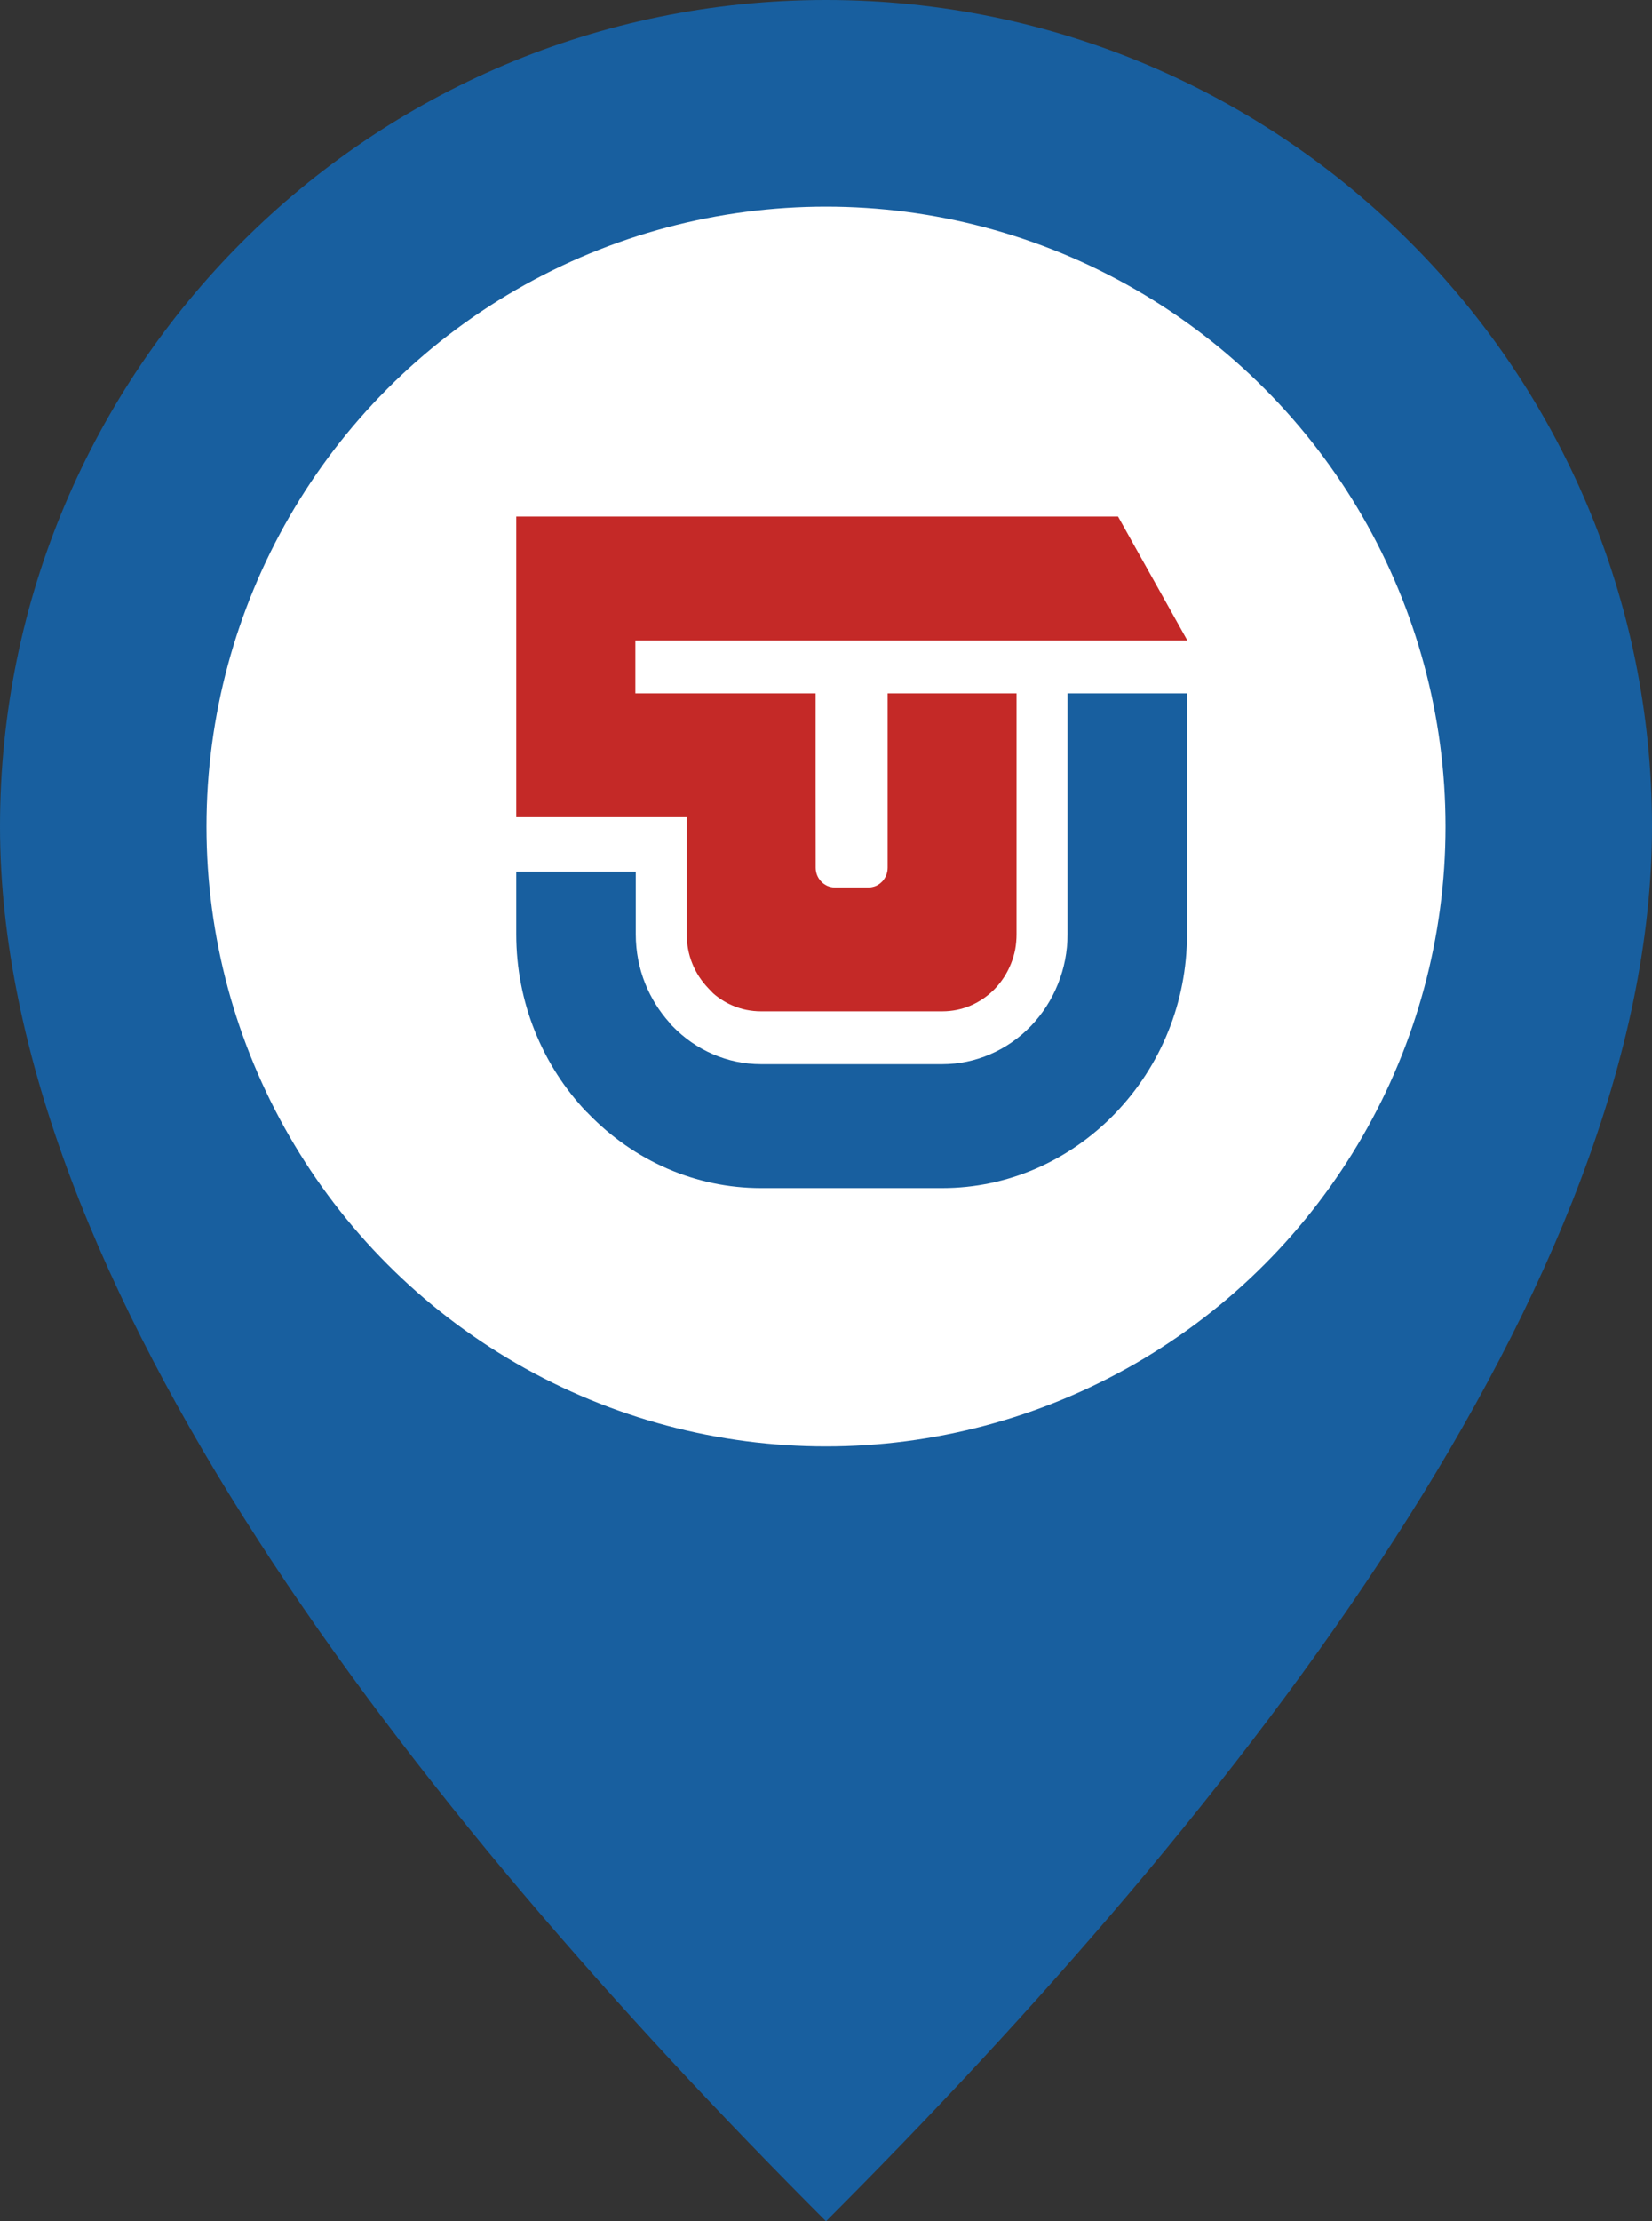
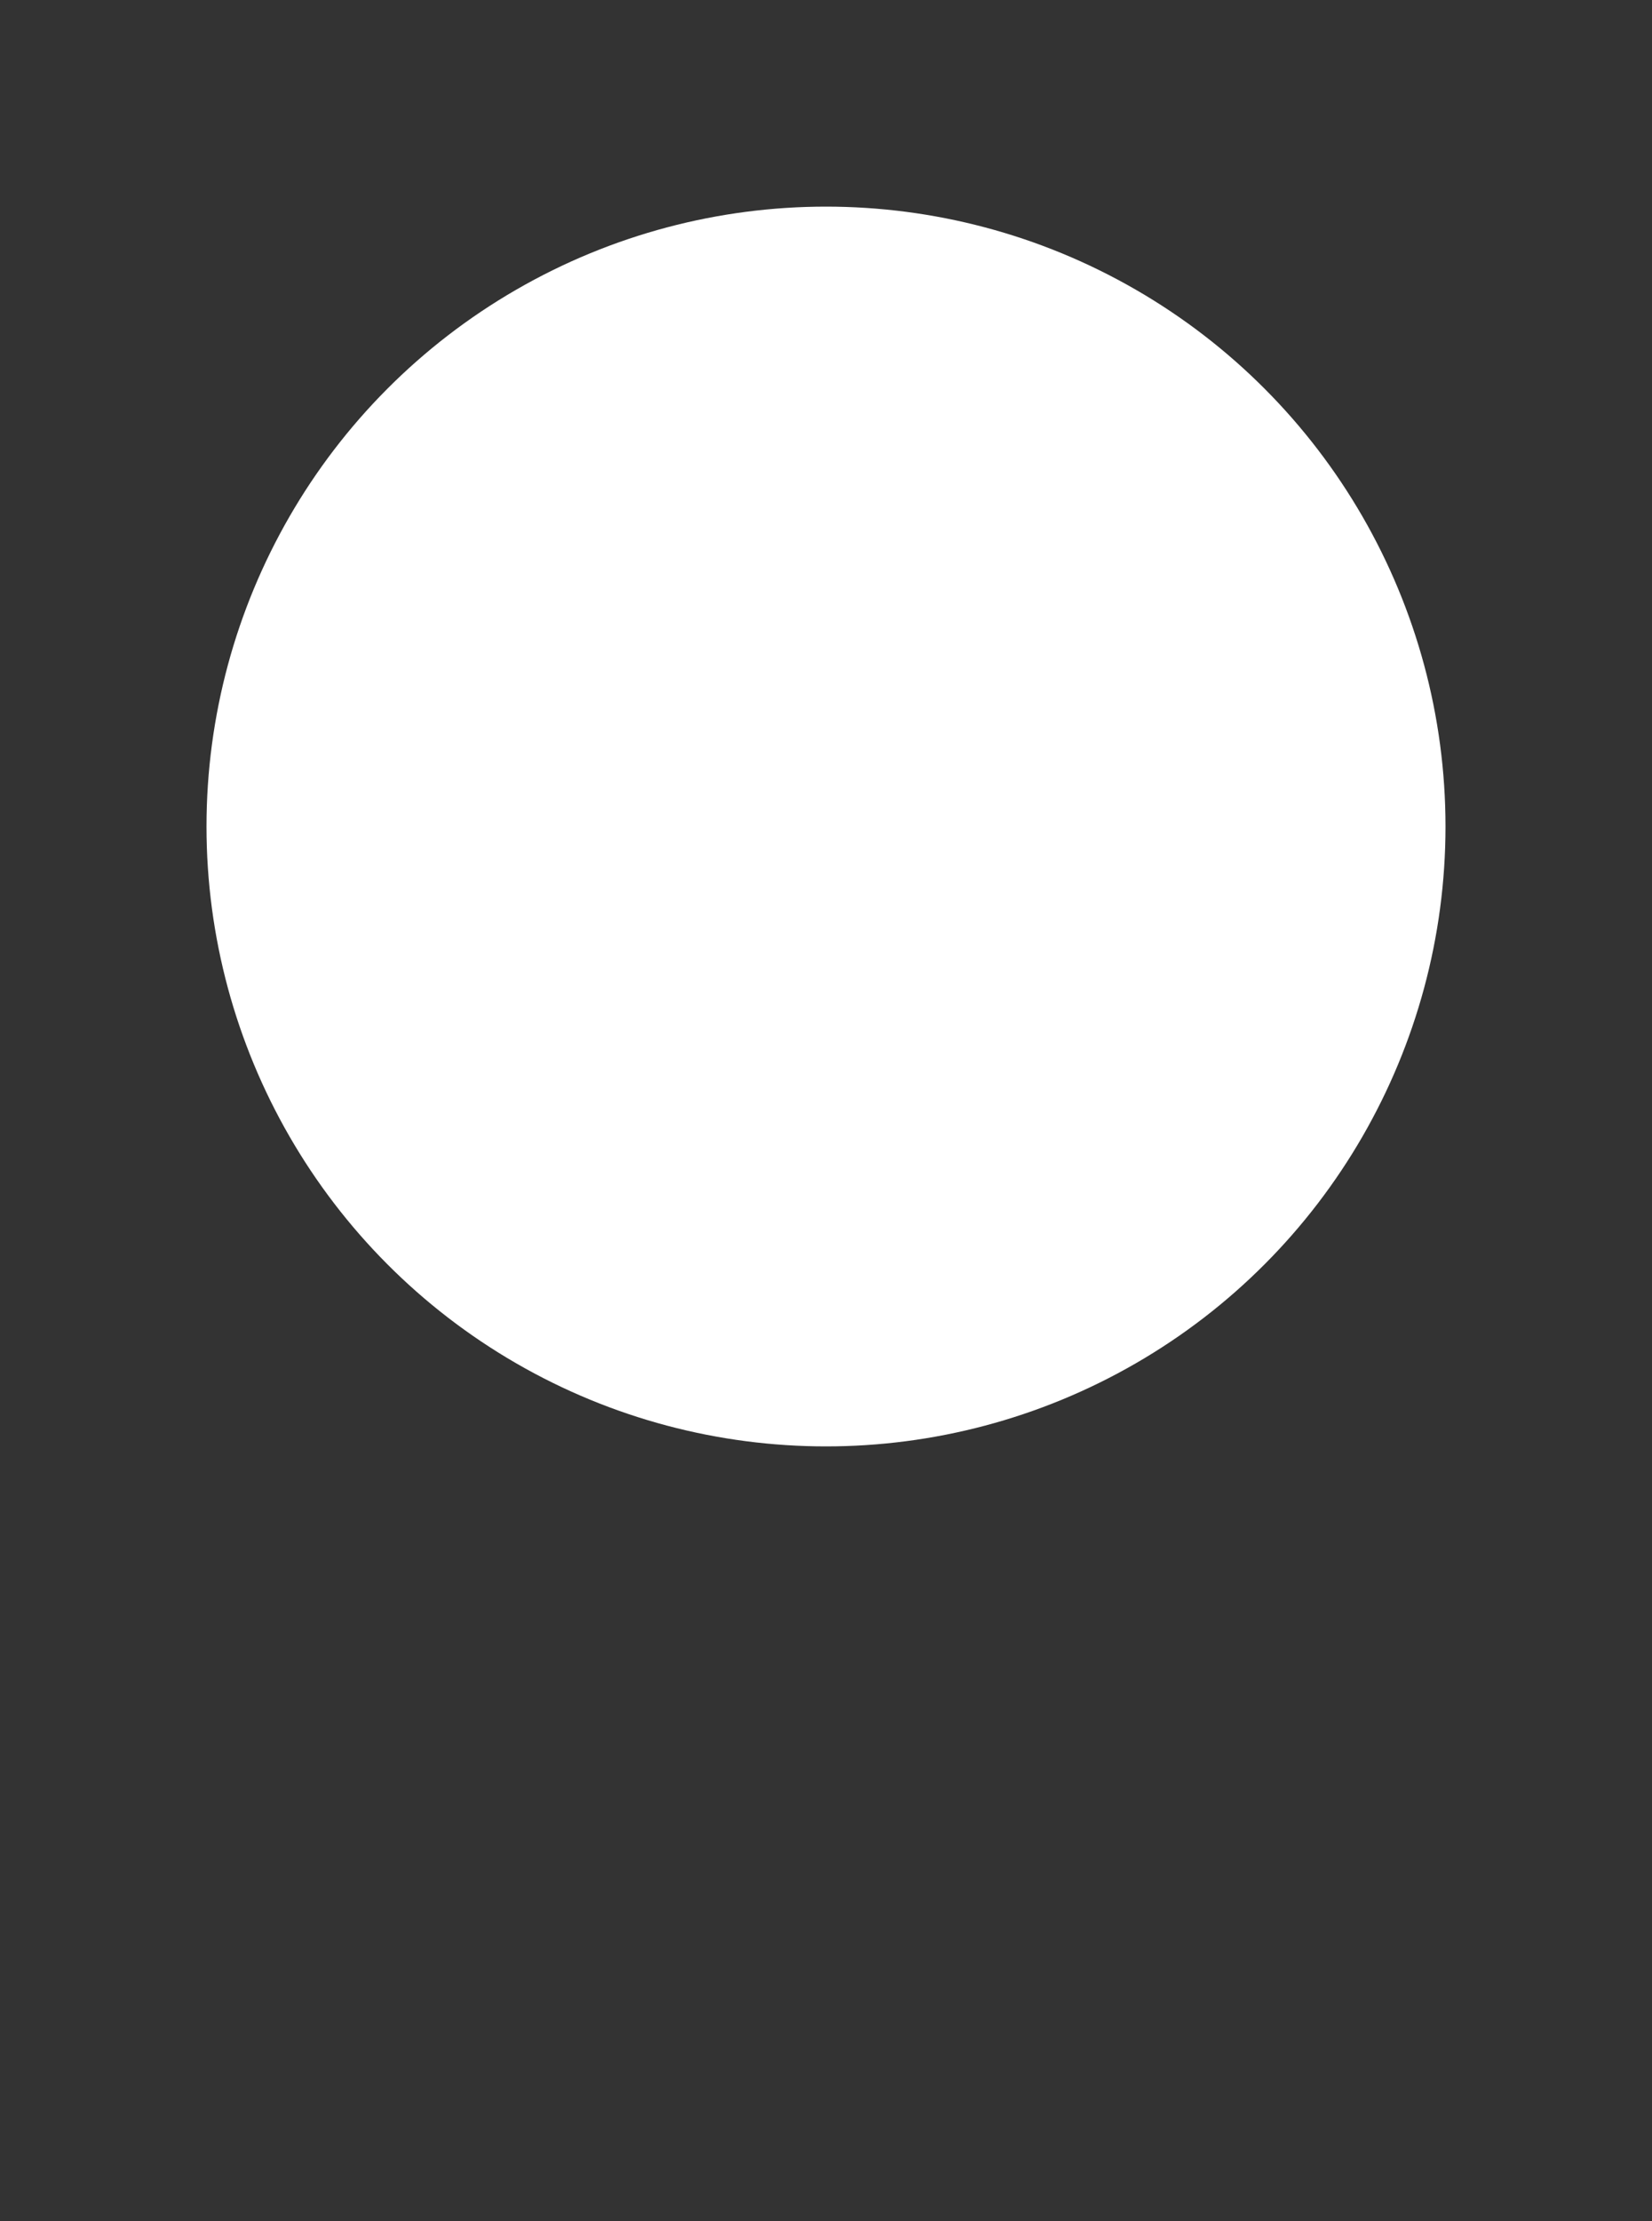
<svg xmlns="http://www.w3.org/2000/svg" width="32" height="43" viewBox="0 0 32 43" fill="none">
  <rect x="0" y="0" width="32" height="43" fill="#333333" stroke="none" />
-   <path d="M32 16C32 24.837 24 35 16 43C8 35 0 24.837 0 16C0 7.163 7.163 0 16 0C24.837 0 32 7.163 32 16Z" fill="#185F9F" />
  <circle cx="16" cy="16" r="12" fill="white" />
-   <path fill-rule="evenodd" clip-rule="evenodd" d="M13.302 15.911V18.086C13.302 18.186 13.311 18.284 13.329 18.377C13.347 18.473 13.374 18.565 13.41 18.653C13.445 18.742 13.49 18.828 13.543 18.909C13.596 18.99 13.658 19.067 13.726 19.138L13.815 19.23C13.871 19.279 13.93 19.323 13.993 19.362C14.055 19.402 14.122 19.437 14.193 19.467C14.277 19.503 14.366 19.531 14.459 19.55C14.55 19.568 14.644 19.578 14.742 19.578H18.252C18.349 19.578 18.444 19.568 18.534 19.55C18.627 19.531 18.716 19.503 18.8 19.467C18.889 19.429 18.973 19.382 19.051 19.328C19.131 19.274 19.204 19.211 19.271 19.142C19.337 19.073 19.397 18.997 19.45 18.915C19.502 18.834 19.547 18.747 19.584 18.654C19.619 18.567 19.646 18.475 19.665 18.379C19.682 18.285 19.691 18.187 19.691 18.086V13.422H17.194V16.795C17.194 16.82 17.192 16.845 17.187 16.869C17.182 16.895 17.175 16.919 17.166 16.942C17.157 16.965 17.145 16.987 17.132 17.008C17.119 17.029 17.103 17.049 17.086 17.067L17.085 17.067C17.067 17.085 17.049 17.102 17.029 17.115C17.009 17.129 16.987 17.141 16.965 17.151C16.942 17.16 16.919 17.167 16.895 17.172C16.872 17.177 16.848 17.18 16.823 17.18H16.17C16.146 17.18 16.122 17.177 16.098 17.172C16.074 17.167 16.051 17.16 16.029 17.151C16.012 17.143 15.995 17.134 15.978 17.123C15.962 17.113 15.946 17.102 15.931 17.088L15.925 17.084L15.909 17.066C15.891 17.048 15.876 17.029 15.862 17.008C15.848 16.987 15.837 16.965 15.827 16.941C15.819 16.92 15.812 16.896 15.807 16.871C15.802 16.847 15.8 16.822 15.8 16.797C15.798 16.796 15.799 13.812 15.799 13.422H12.307V12.399C15.872 12.399 19.436 12.399 23 12.399L21.657 10H10V15.82H13.302V15.911Z" fill="#C42927" />
-   <path fill-rule="evenodd" clip-rule="evenodd" d="M22.993 18.086V13.422H20.679V18.086C20.679 18.425 20.613 18.75 20.494 19.046C20.371 19.354 20.191 19.631 19.967 19.864L19.967 19.864C19.743 20.096 19.475 20.283 19.178 20.41C18.892 20.533 18.579 20.601 18.252 20.601H14.742C14.414 20.601 14.101 20.533 13.815 20.41C13.518 20.283 13.251 20.096 13.026 19.864L12.964 19.8L12.968 19.797C12.771 19.578 12.612 19.324 12.499 19.044C12.38 18.748 12.315 18.424 12.315 18.086V16.872H10V18.086C10 18.75 10.128 19.383 10.36 19.961C10.596 20.55 10.94 21.083 11.367 21.531H11.371L11.396 21.558C11.834 22.011 12.357 22.377 12.936 22.627C13.493 22.867 14.103 23 14.742 23H18.252C18.89 23 19.5 22.867 20.057 22.627C20.636 22.377 21.159 22.011 21.597 21.558L21.601 21.553C22.039 21.099 22.392 20.558 22.633 19.957C22.865 19.38 22.993 18.748 22.993 18.086Z" fill="#185F9F" />
</svg>